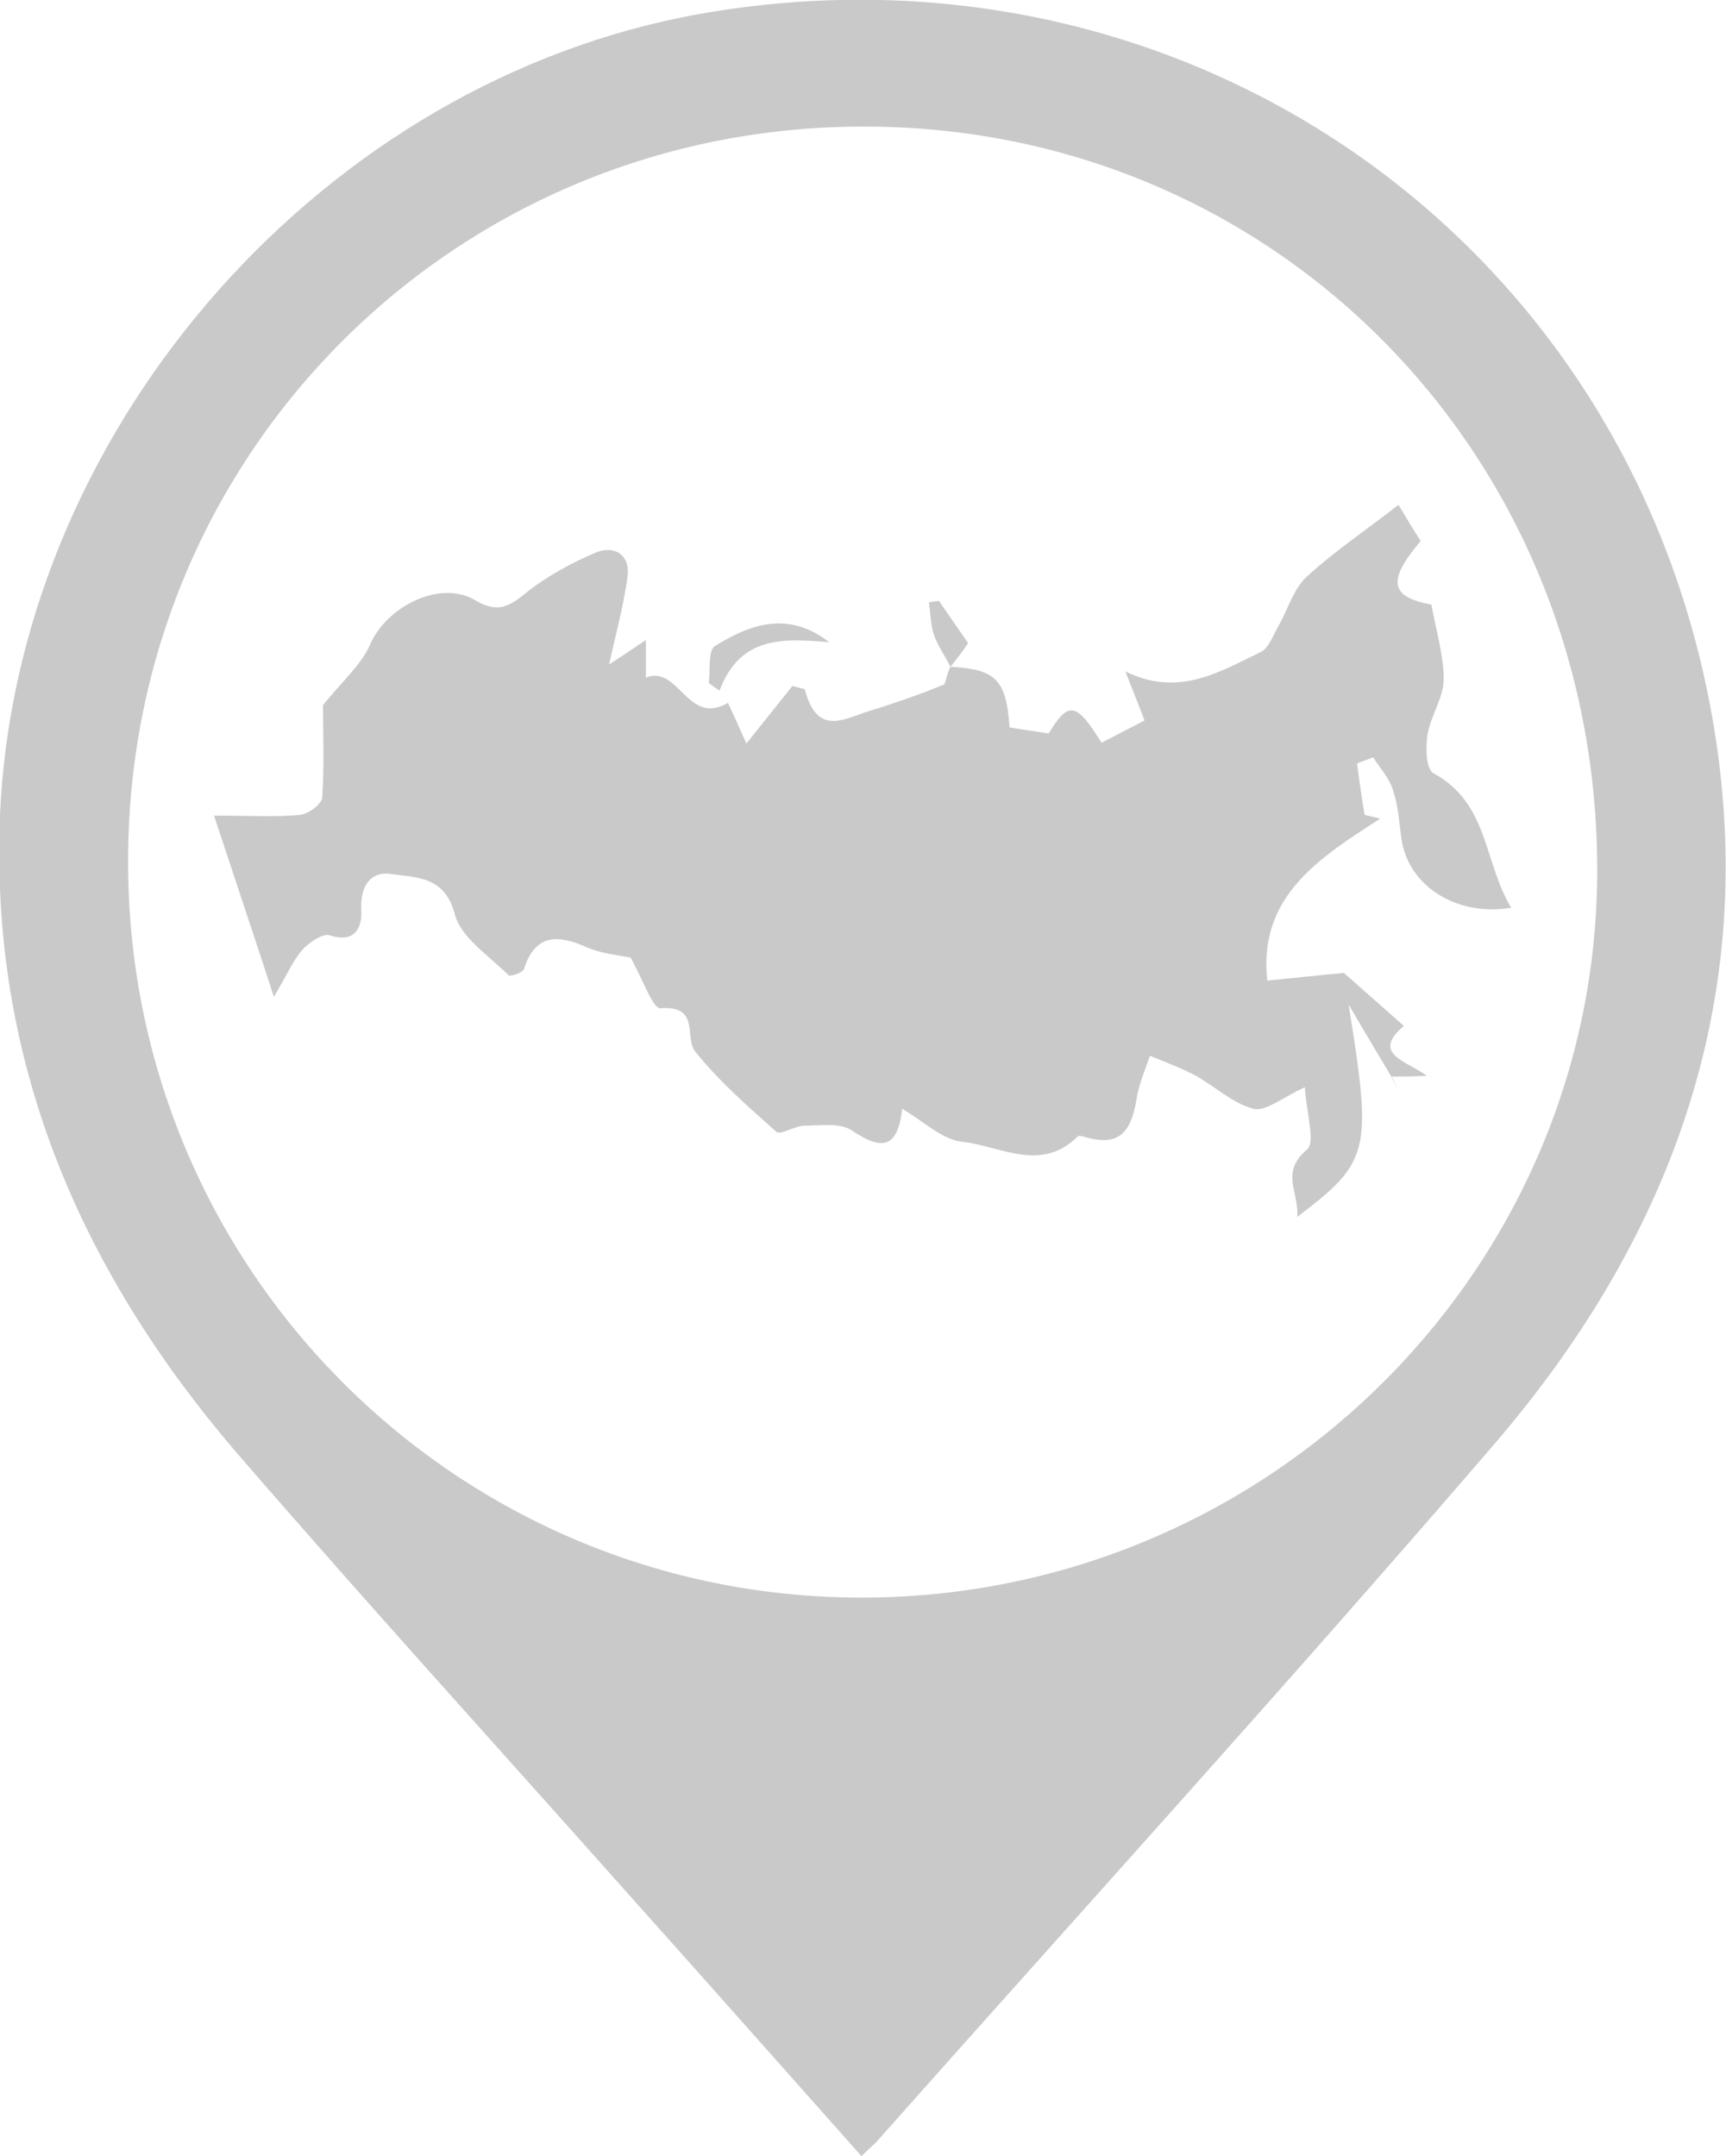
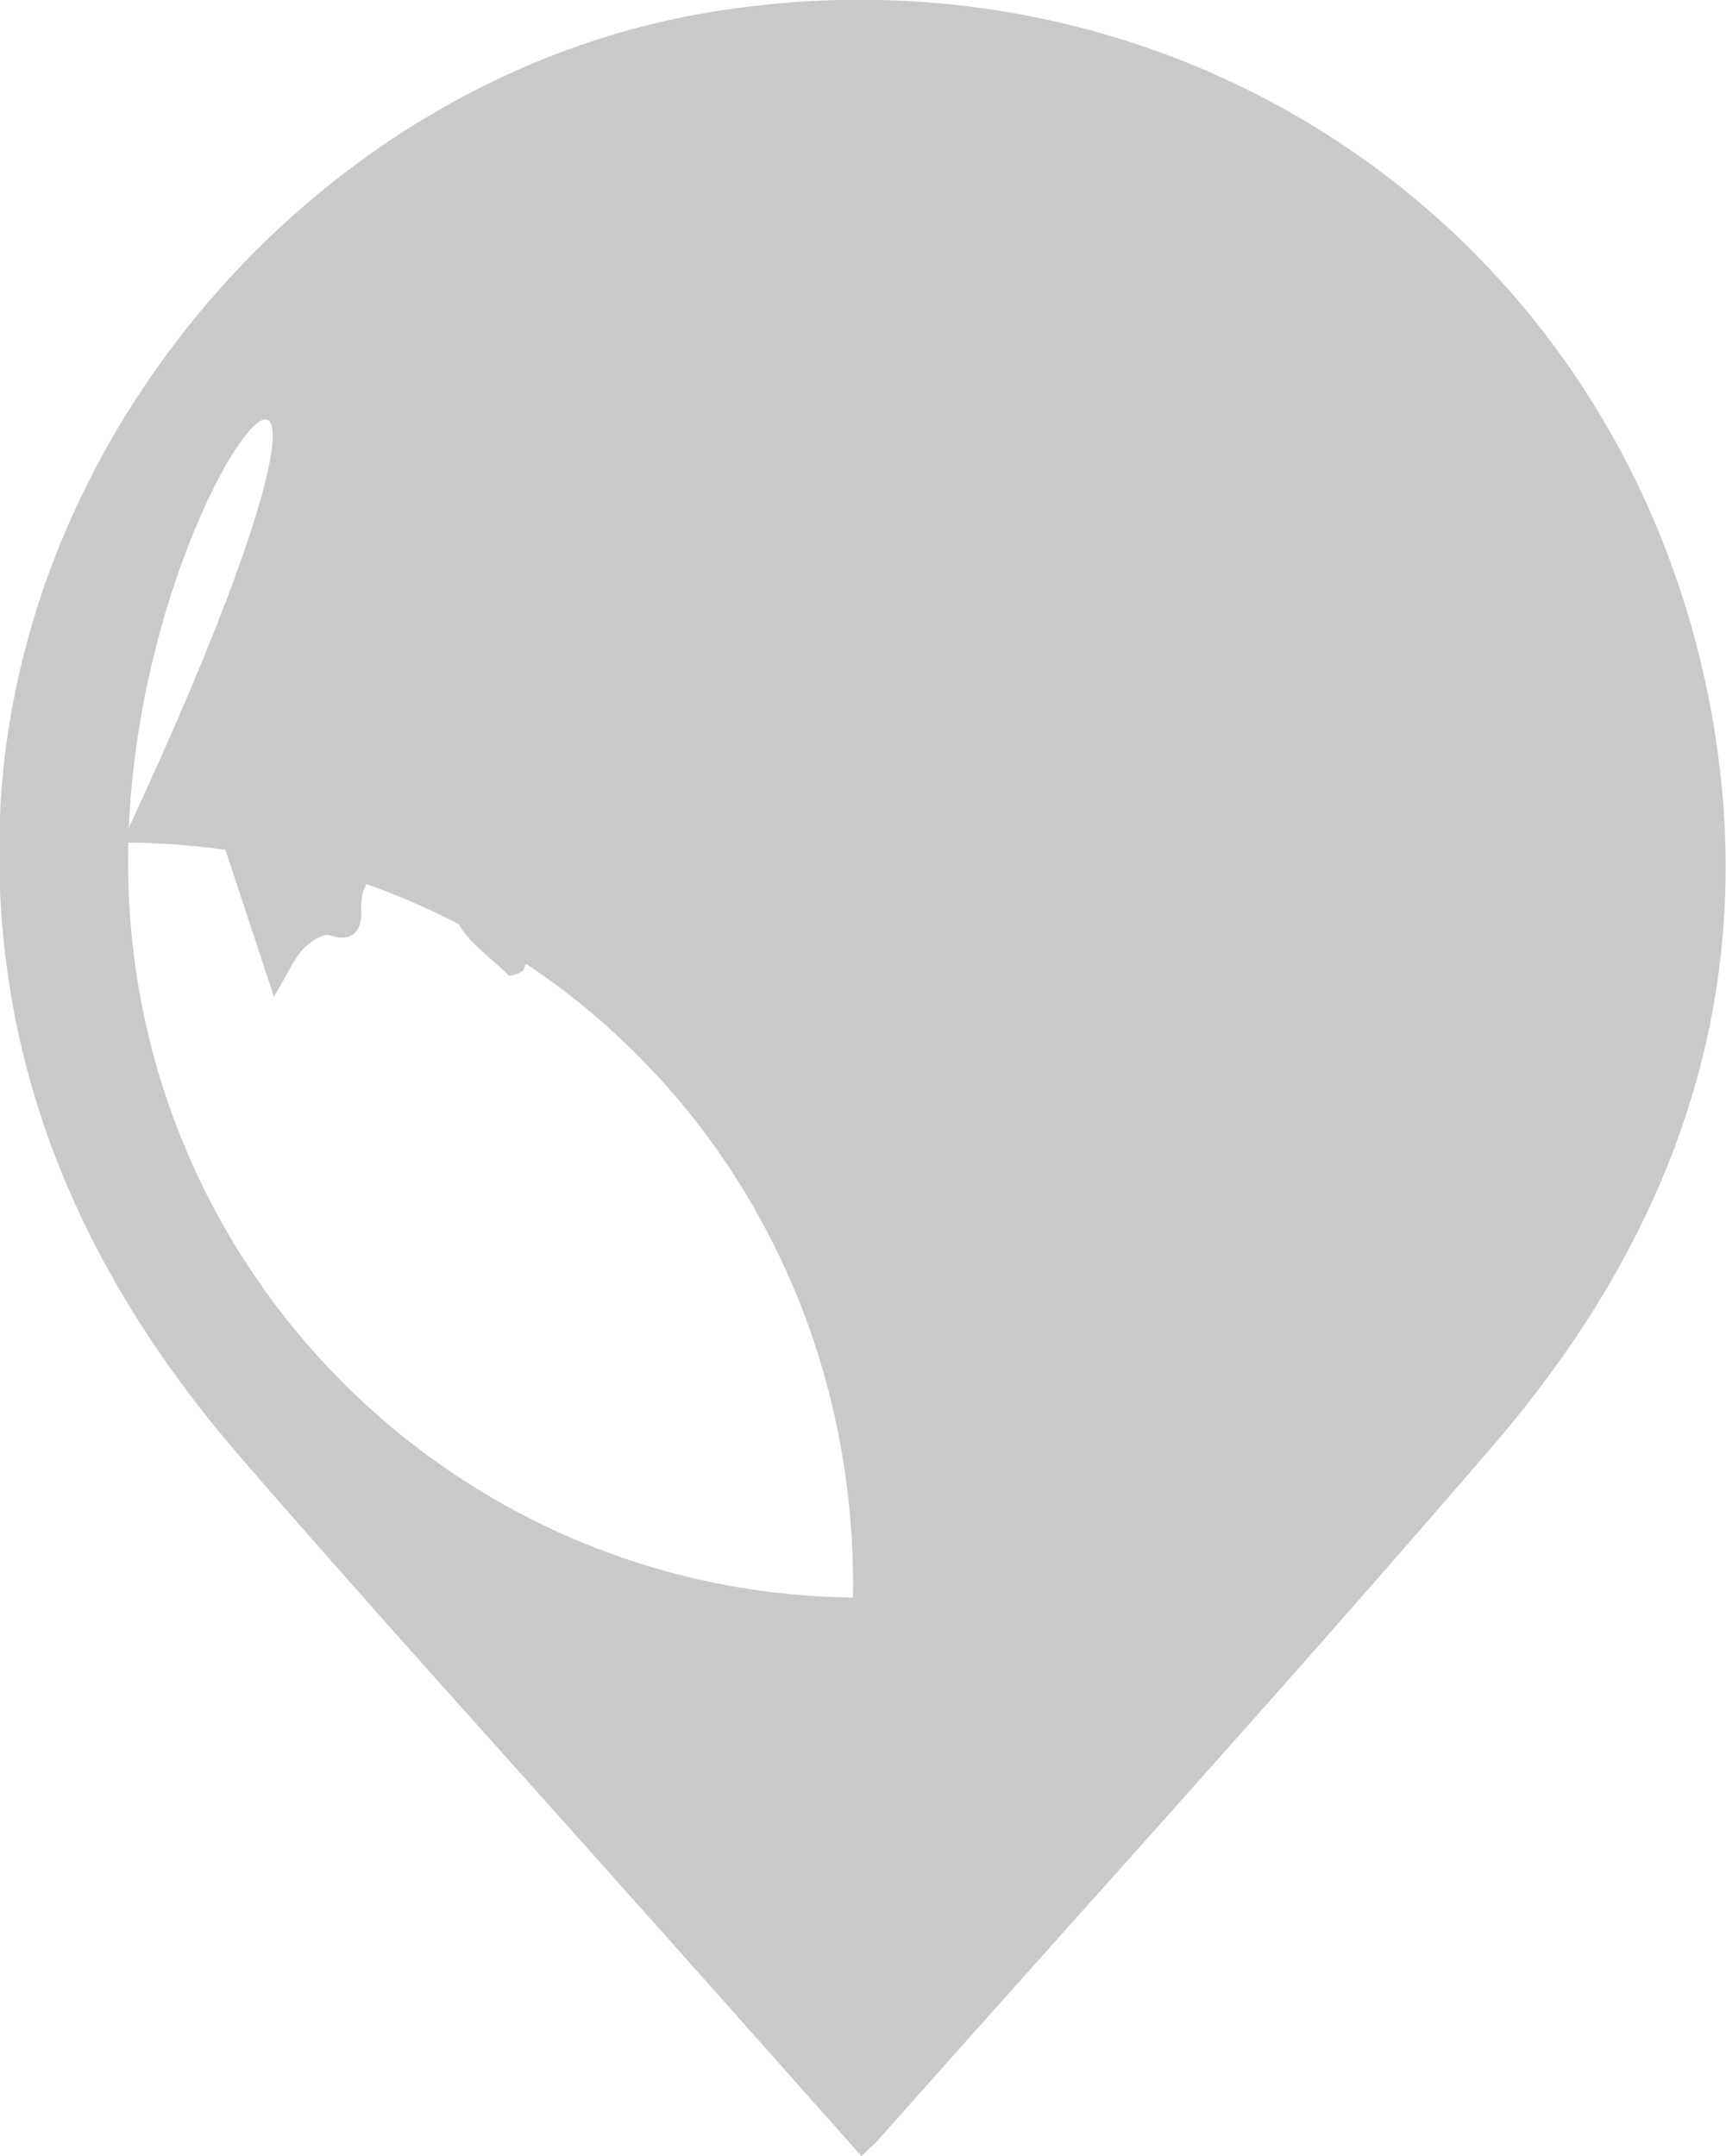
<svg xmlns="http://www.w3.org/2000/svg" version="1.1" id="Слой_1" x="0px" y="0px" viewBox="0 0 225 281" style="enable-background:new 0 0 225 281;" xml:space="preserve">
  <style type="text/css">
	.st0{fill:#C9C9C9;}
</style>
-   <path class="st0" d="M112.3,281c-10.4-11.7-20.5-23.1-30.7-34.5c-16.9-19-34-37.8-50.6-57c-21-24.4-32.8-52.3-30.9-85.2  C3.2,54.9,42.4,10.5,91.3,1.8C152.7-9,209.8,29,222.5,89.8c7.8,37.4-3.4,70.1-27.7,98.4c-26.4,30.7-53.7,60.7-80.6,91  C113.8,279.6,113.3,280,112.3,281z M16.7,112c-0.2,52.9,42.1,95.6,94.5,96.2c52.9,0.6,96.2-41.5,97-93.3c0.8-55-41.6-98.3-95.3-98.4  C59.6,16.3,16.8,58.8,16.7,112z" />
+   <path class="st0" d="M112.3,281c-10.4-11.7-20.5-23.1-30.7-34.5c-16.9-19-34-37.8-50.6-57c-21-24.4-32.8-52.3-30.9-85.2  C3.2,54.9,42.4,10.5,91.3,1.8C152.7-9,209.8,29,222.5,89.8c7.8,37.4-3.4,70.1-27.7,98.4c-26.4,30.7-53.7,60.7-80.6,91  C113.8,279.6,113.3,280,112.3,281z M16.7,112c-0.2,52.9,42.1,95.6,94.5,96.2c0.8-55-41.6-98.3-95.3-98.4  C59.6,16.3,16.8,58.8,16.7,112z" />
  <path class="st0" d="M123.9,86.9c5.9,0.3,7.3,1.7,7.7,7.9c1.7,0.3,3.4,0.5,5.1,0.8c2.6-4.3,3.6-4.1,6.9,1.2c1.7-0.9,3.5-1.8,5.6-2.9  c-0.7-1.9-1.5-3.8-2.5-6.4c6.9,3.4,12.2,0.1,17.6-2.5c1.1-0.5,1.7-2.3,2.4-3.5c1.2-2.1,1.9-4.7,3.6-6.3c3.7-3.4,7.9-6.2,12-9.4  c1,1.6,1.9,3.2,2.9,4.7c-4.5,5.3-3.9,7.3,1.4,8.3c0.6,3.4,1.6,6.6,1.6,9.7c0,2.4-1.7,4.8-2.1,7.2c-0.3,1.7-0.2,4.6,0.8,5.1  c7.2,3.9,6.5,11.6,10.1,17.5c-7.2,1.2-13.4-2.9-14.3-8.9c-0.3-2.1-0.4-4.3-1.1-6.4c-0.5-1.6-1.7-2.9-2.6-4.3  c-0.7,0.3-1.4,0.5-2.1,0.8c0.3,2.2,0.6,4.5,1,6.7c0.7,0.2,1.4,0.3,2,0.5c-7.9,5.1-15.9,10.1-14.7,21.1c3.1-0.3,6.6-0.7,10-1  c2.5,2.2,5.1,4.5,7.8,6.9c-4.3,3.7,0.3,4.5,3,6.5c-1.9,0.1-3.3,0.1-4.7,0.1c0.4,0.7,0.9,1.4,1.3,2.1c-2.1-3.6-4.3-7.2-6.8-11.5  c3.1,19.2,2.8,20.5-6.7,27.7c0.3-3.2-2.3-5.8,1.3-8.8c1.1-0.9-0.1-4.8-0.3-8.1c-2.9,1.3-5.1,3.2-6.7,2.8c-2.7-0.7-5-2.9-7.5-4.3  c-1.9-1-4-1.8-6-2.6c-0.6,1.8-1.4,3.6-1.7,5.4c-0.6,3.7-1.7,6.5-6.3,5.3c-0.5-0.1-1.2-0.4-1.4-0.2c-4.8,4.8-10.2,1.2-15.1,0.7  c-2.6-0.3-4.9-2.6-7.8-4.3c-0.6,5.6-3,5.2-6.6,2.8c-1.5-1-4-0.6-6.1-0.6c-1.3,0-3.2,1.3-3.7,0.8c-3.7-3.3-7.5-6.6-10.6-10.5  c-1.4-1.8,0.7-6-4.5-5.6c-1,0.1-2.4-4-3.9-6.6c-1.5-0.3-3.7-0.5-5.6-1.3c-3.8-1.7-6.8-1.9-8.3,2.8c-0.2,0.5-1.8,1-2,0.8  c-2.5-2.5-6.2-4.9-7-7.9c-1.3-5.1-5.1-4.8-8.3-5.3c-2.7-0.4-4.1,1.6-3.9,4.8c0.1,2-0.7,4.3-4.1,3.2c-0.9-0.3-2.7,0.9-3.6,1.9  c-1.3,1.5-2.1,3.5-3.7,6.1c-2.6-8-5-15.1-7.8-23.6c4.9,0,8.1,0.2,11.2-0.1c1.1-0.1,2.8-1.4,2.9-2.2c0.3-4.5,0.1-9.1,0.1-12.1  c2.6-3.2,5-5.3,6.1-7.8c2.1-5,9.1-8.6,13.7-5.9c2.7,1.6,4.2,1.1,6.5-0.8c2.7-2.2,6-4,9.3-5.4c2.2-0.9,4.5,0.1,4.1,3.2  c-0.5,3.7-1.5,7.3-2.4,11.4c1.4-0.9,2.9-1.9,4.8-3.2c0,1.8,0,3.1,0,4.9c4.3-1.7,5.4,6.4,10.7,3.3c0.7,1.5,1.6,3.5,2.4,5.3  c2-2.5,4-5,6-7.5c0.5,0.1,1,0.3,1.6,0.4c1.6,6.2,5.1,3.9,8.3,2.9c3.3-1,6.7-2.2,9.9-3.5C123.3,88.8,123.5,87.6,123.9,86.9  L123.9,86.9z" />
-   <path class="st0" d="M108.1,83.7c-5.9-0.5-11.6-0.9-14.3,6.3c-0.5-0.3-0.9-0.6-1.4-1c0.2-1.7-0.1-4.3,0.8-4.8  C97.7,81.4,102.7,79.5,108.1,83.7z" />
  <path class="st0" d="M123.9,86.9c-0.7-1.4-1.7-2.8-2.2-4.3c-0.4-1.3-0.4-2.7-0.6-4.1c0.4-0.1,0.9-0.1,1.3-0.2  c1.2,1.8,2.5,3.6,3.8,5.5C125.5,84.9,124.7,85.9,123.9,86.9C123.9,86.9,123.9,86.9,123.9,86.9z" />
</svg>